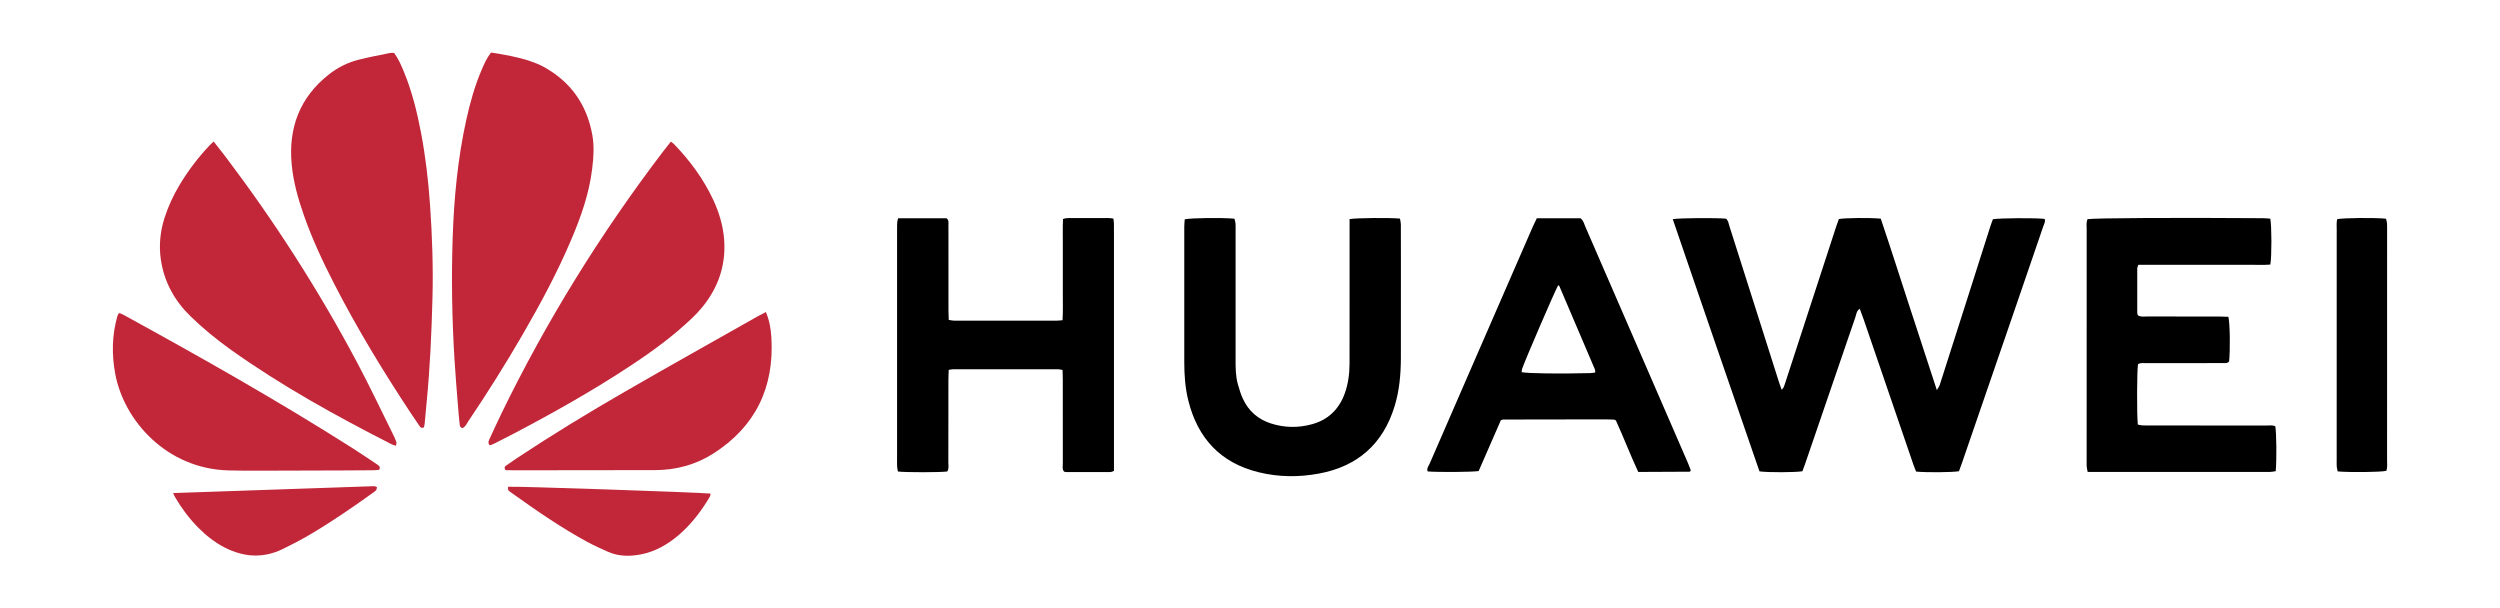
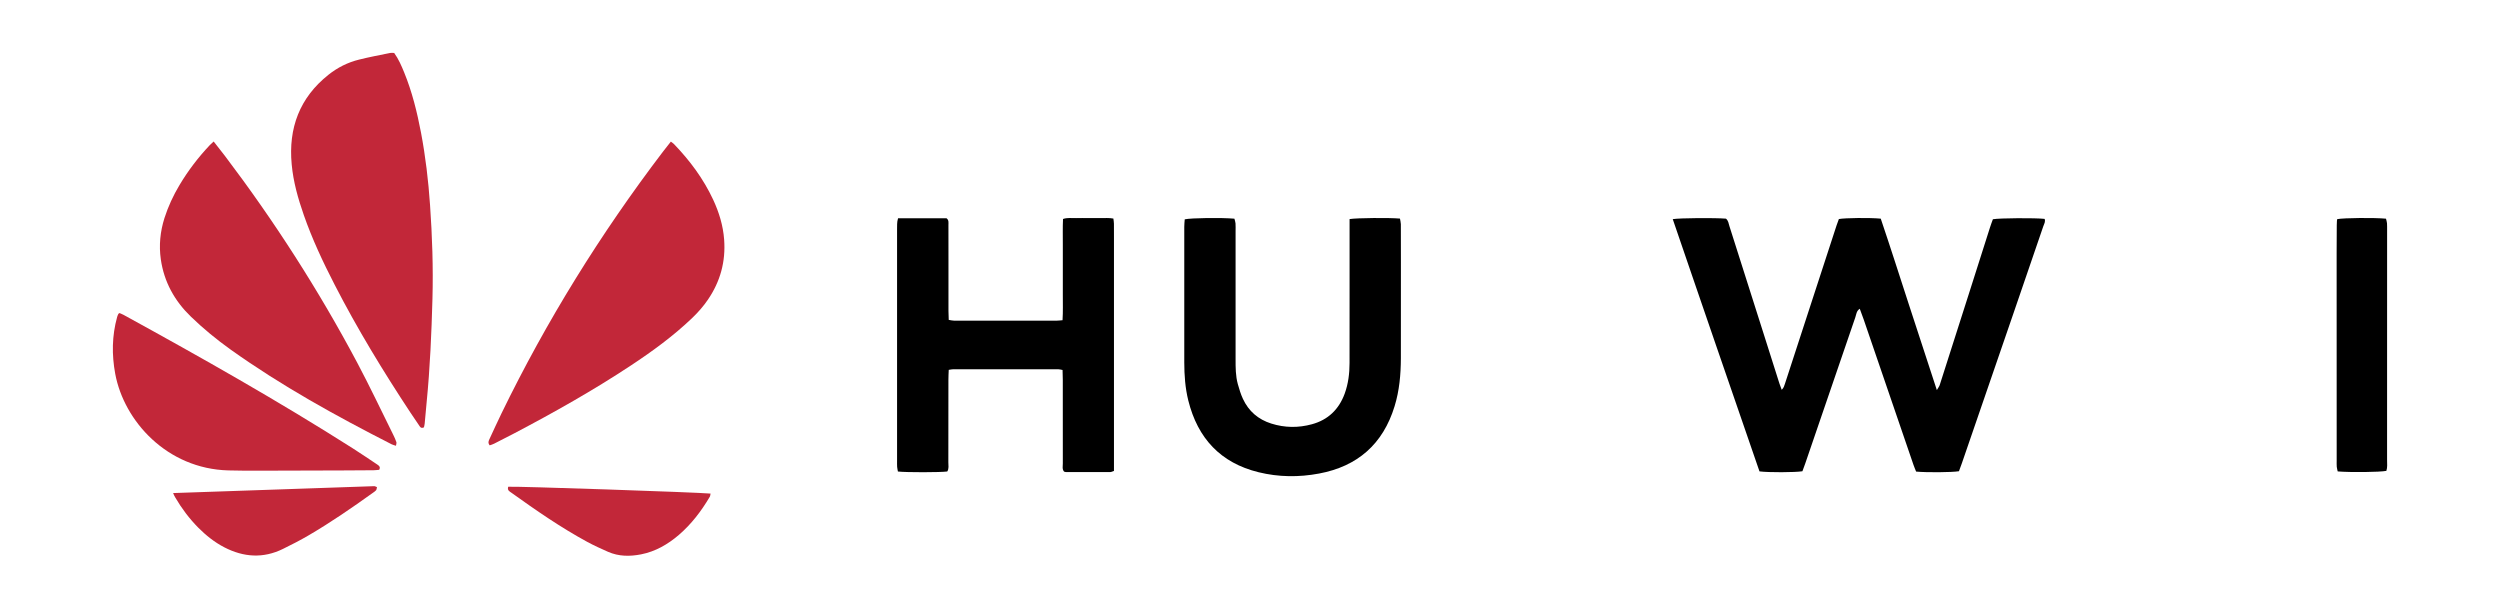
<svg xmlns="http://www.w3.org/2000/svg" width="300px" height="73px" viewBox="0 0 298 73" version="1.1">
  <g id="surface1">
    <path style=" stroke:none;fill-rule:nonzero;fill:rgb(0%,0%,0%);fill-opacity:1;" d="M 199.73 26.297 C 200.602 26.156 204.812 26.129 206.113 26.238 C 206.402 26.465 206.434 26.832 206.535 27.152 C 207.914 31.484 209.289 35.816 210.668 40.152 C 211.285 42.105 211.902 44.059 212.527 46.012 C 212.602 46.242 212.691 46.461 212.805 46.777 C 213.051 46.543 213.113 46.297 213.191 46.059 C 214.148 43.121 215.105 40.184 216.062 37.246 C 217.172 33.848 218.277 30.449 219.387 27.051 C 219.469 26.789 219.57 26.535 219.664 26.285 C 220.422 26.145 223.375 26.113 224.691 26.238 C 225.836 29.621 226.93 33.055 228.047 36.488 C 229.152 39.883 230.266 43.277 231.422 46.812 C 231.582 46.531 231.703 46.383 231.762 46.215 C 232.93 42.578 234.09 38.938 235.25 35.301 C 236.102 32.621 236.949 29.941 237.809 27.266 C 237.91 26.934 238.039 26.617 238.148 26.309 C 238.941 26.164 243.246 26.137 244.352 26.266 C 244.484 26.59 244.297 26.863 244.199 27.145 C 242.988 30.691 241.773 34.238 240.551 37.785 C 238.508 43.727 236.465 49.668 234.418 55.609 C 234.305 55.934 234.184 56.25 234.074 56.547 C 233.246 56.688 230.164 56.711 228.934 56.59 C 228.832 56.336 228.711 56.055 228.613 55.77 C 226.617 49.957 224.633 44.145 222.641 38.332 C 222.496 37.906 222.336 37.488 222.172 37.051 C 221.77 37.305 221.758 37.73 221.641 38.074 C 220.25 42.109 218.875 46.152 217.488 50.191 C 216.871 51.996 216.254 53.805 215.633 55.609 C 215.52 55.934 215.395 56.254 215.289 56.551 C 214.422 56.695 211.188 56.707 210.137 56.566 C 208.406 51.555 206.66 46.508 204.93 41.457 C 203.207 36.41 201.453 31.371 199.73 26.297 Z M 199.73 26.297 " />
    <path style=" stroke:none;fill-rule:nonzero;fill:rgb(76.078%,15.294%,22.353%);fill-opacity:1;" d="M 46.301 6.352 C 46.84 7.105 47.176 7.902 47.504 8.699 C 48.453 11.023 49.051 13.453 49.52 15.91 C 50.062 18.781 50.406 21.68 50.605 24.598 C 50.867 28.344 50.996 32.098 50.895 35.852 C 50.781 39.988 50.605 44.125 50.199 48.246 C 50.113 49.109 50.043 49.977 49.961 50.84 C 49.945 51.004 49.898 51.16 49.871 51.285 C 49.621 51.406 49.477 51.328 49.375 51.172 C 49 50.629 48.629 50.086 48.27 49.539 C 44.984 44.562 41.883 39.473 39.156 34.164 C 37.758 31.449 36.461 28.688 35.453 25.797 C 34.766 23.828 34.195 21.824 34.004 19.734 C 33.59 15.359 34.961 11.719 38.414 8.973 C 39.508 8.102 40.738 7.484 42.09 7.152 C 43.32 6.844 44.57 6.609 45.816 6.355 C 45.938 6.328 46.082 6.352 46.301 6.352 Z M 46.301 6.352 " />
-     <path style=" stroke:none;fill-rule:nonzero;fill:rgb(76.078%,15.294%,22.353%);fill-opacity:1;" d="M 57.922 6.305 C 59.527 6.551 61.078 6.824 62.578 7.32 C 63.129 7.504 63.68 7.723 64.191 7.996 C 67.457 9.773 69.426 12.531 70.082 16.215 C 70.32 17.551 70.227 18.918 70.059 20.27 C 69.699 23.234 68.719 26.008 67.562 28.73 C 65.891 32.664 63.879 36.422 61.738 40.109 C 59.688 43.648 57.516 47.109 55.23 50.5 C 55.027 50.809 54.879 51.18 54.535 51.359 C 54.238 51.348 54.184 51.141 54.164 50.934 C 54.094 50.277 54.023 49.621 53.977 48.961 C 53.824 47.016 53.656 45.078 53.539 43.137 C 53.242 38.273 53.156 33.406 53.32 28.539 C 53.48 23.773 53.926 19.035 54.957 14.367 C 55.406 12.328 55.969 10.324 56.785 8.406 C 57.082 7.707 57.383 7.004 57.922 6.305 Z M 57.922 6.305 " />
    <path style=" stroke:none;fill-rule:nonzero;fill:rgb(0%,0%,0%);fill-opacity:1;" d="M 106.766 26.195 C 108.777 26.195 110.695 26.195 112.586 26.195 C 112.879 26.418 112.812 26.719 112.812 26.98 C 112.82 28.371 112.816 29.766 112.816 31.156 C 112.816 33.207 112.816 35.262 112.816 37.312 C 112.816 37.656 112.836 38 112.848 38.387 C 113.082 38.422 113.281 38.477 113.473 38.477 C 117.598 38.48 121.723 38.48 125.844 38.477 C 126.043 38.477 126.238 38.445 126.504 38.426 C 126.574 37.367 126.531 36.367 126.539 35.367 C 126.547 34.359 126.539 33.352 126.539 32.34 C 126.539 31.332 126.535 30.324 126.539 29.316 C 126.543 28.312 126.512 27.312 126.562 26.277 C 127.117 26.09 127.633 26.191 128.137 26.172 C 128.617 26.156 129.098 26.168 129.578 26.168 C 130.094 26.168 130.609 26.164 131.125 26.168 C 131.598 26.176 132.078 26.129 132.605 26.227 C 132.633 26.453 132.672 26.652 132.672 26.848 C 132.68 27.438 132.676 28.035 132.676 28.625 C 132.676 37.496 132.676 46.367 132.676 55.242 C 132.676 55.652 132.676 56.066 132.676 56.512 C 132.5 56.566 132.379 56.641 132.258 56.645 C 130.469 56.652 128.684 56.648 126.895 56.645 C 126.828 56.645 126.762 56.613 126.684 56.59 C 126.438 56.293 126.539 55.934 126.539 55.598 C 126.531 52.258 126.535 48.918 126.535 45.578 C 126.535 45.203 126.52 44.828 126.508 44.398 C 126.301 44.363 126.145 44.309 125.98 44.309 C 121.785 44.305 117.594 44.305 113.402 44.309 C 113.238 44.309 113.074 44.352 112.848 44.383 C 112.832 44.801 112.809 45.172 112.809 45.551 C 112.805 48.855 112.809 52.16 112.801 55.465 C 112.801 55.84 112.895 56.23 112.672 56.578 C 111.852 56.691 107.766 56.699 106.75 56.582 C 106.719 56.406 106.672 56.211 106.656 56.02 C 106.641 55.777 106.648 55.531 106.648 55.289 C 106.648 46.035 106.648 36.777 106.648 27.523 C 106.664 27.105 106.613 26.691 106.766 26.195 Z M 106.766 26.195 " />
-     <path style=" stroke:none;fill-rule:nonzero;fill:rgb(0%,0%,0%);fill-opacity:1;" d="M 249.508 26.301 C 250.258 26.16 260.262 26.109 270.551 26.184 C 270.852 26.188 271.148 26.219 271.434 26.238 C 271.609 27.121 271.617 30.758 271.441 31.746 C 270.715 31.816 269.965 31.77 269.215 31.777 C 268.461 31.785 267.703 31.777 266.949 31.777 C 266.191 31.777 265.438 31.777 264.68 31.777 C 263.926 31.777 263.168 31.777 262.414 31.777 C 261.656 31.777 260.898 31.777 260.145 31.777 C 259.387 31.777 258.633 31.777 257.875 31.777 C 257.125 31.777 256.371 31.777 255.598 31.777 C 255.543 31.961 255.473 32.086 255.469 32.215 C 255.461 33.988 255.465 35.762 255.469 37.535 C 255.469 37.633 255.516 37.734 255.539 37.832 C 255.891 38.066 256.281 37.977 256.652 37.977 C 259.539 37.984 262.422 37.98 265.312 37.984 C 265.684 37.984 266.055 38.008 266.406 38.016 C 266.598 38.789 266.637 42.016 266.492 43.371 C 266.293 43.629 266 43.566 265.734 43.57 C 264.496 43.578 263.262 43.574 262.023 43.574 C 260.203 43.574 258.379 43.57 256.559 43.578 C 256.223 43.578 255.867 43.508 255.559 43.707 C 255.43 44.488 255.41 49.793 255.539 50.945 C 255.711 50.98 255.898 51.047 256.094 51.051 C 257.055 51.062 258.016 51.059 258.98 51.059 C 262.965 51.059 266.957 51.059 270.941 51.062 C 271.309 51.062 271.691 50.996 272.035 51.148 C 272.18 51.945 272.211 55.188 272.086 56.539 C 271.875 56.57 271.645 56.629 271.422 56.629 C 269.805 56.637 268.191 56.633 266.574 56.633 C 261.285 56.633 255.992 56.633 250.695 56.633 C 250.324 56.633 249.949 56.633 249.52 56.633 C 249.473 56.383 249.422 56.191 249.406 56 C 249.387 55.793 249.398 55.582 249.398 55.371 C 249.398 46.086 249.398 36.793 249.402 27.504 C 249.398 27.102 249.328 26.68 249.508 26.301 Z M 249.508 26.301 " />
    <path style=" stroke:none;fill-rule:nonzero;fill:rgb(0%,0%,0%);fill-opacity:1;" d="M 160.949 26.289 C 161.863 26.145 165.703 26.117 166.996 26.23 C 167.031 26.441 167.098 26.672 167.102 26.898 C 167.113 28.43 167.105 29.961 167.109 31.492 C 167.109 35.316 167.117 39.148 167.105 42.973 C 167.098 44.926 166.93 46.863 166.352 48.742 C 164.957 53.305 161.891 55.965 157.293 56.824 C 154.875 57.281 152.434 57.258 150.031 56.668 C 145.477 55.551 142.727 52.609 141.594 48.055 C 141.223 46.559 141.117 45.035 141.113 43.5 C 141.109 38.074 141.109 32.645 141.113 27.219 C 141.113 26.914 141.148 26.609 141.168 26.32 C 141.953 26.148 145.59 26.105 147.129 26.242 C 147.172 26.418 147.246 26.605 147.262 26.801 C 147.285 27.113 147.27 27.43 147.27 27.742 C 147.27 32.859 147.27 37.969 147.27 43.086 C 147.27 44.098 147.266 45.109 147.539 46.094 C 147.707 46.691 147.887 47.297 148.148 47.855 C 148.84 49.352 149.992 50.336 151.555 50.828 C 153.176 51.34 154.805 51.355 156.43 50.91 C 158.363 50.383 159.664 49.137 160.359 47.246 C 160.793 46.059 160.945 44.82 160.945 43.559 C 160.949 40.57 160.949 37.574 160.949 34.582 C 160.949 32.219 160.949 29.852 160.949 27.484 C 160.949 27.102 160.949 26.723 160.949 26.289 Z M 160.949 26.289 " />
-     <path style=" stroke:none;fill-rule:nonzero;fill:rgb(0%,0%,0%);fill-opacity:1;" d="M 183.418 26.188 C 185.23 26.188 186.949 26.188 188.652 26.188 C 189.004 26.438 189.082 26.828 189.227 27.172 C 191.125 31.531 193.016 35.887 194.906 40.246 C 197.117 45.34 199.328 50.43 201.535 55.52 C 201.672 55.836 201.785 56.156 201.891 56.43 C 201.844 56.52 201.836 56.559 201.812 56.574 C 201.789 56.594 201.75 56.605 201.715 56.605 C 199.961 56.613 198.211 56.621 196.457 56.629 C 196.188 56.629 195.914 56.629 195.586 56.629 C 194.629 54.566 193.824 52.461 192.906 50.449 C 192.836 50.418 192.805 50.398 192.777 50.387 C 192.746 50.371 192.715 50.352 192.68 50.352 C 192.332 50.34 191.992 50.324 191.648 50.324 C 187.559 50.328 183.469 50.336 179.383 50.344 C 179.316 50.344 179.25 50.379 179.105 50.422 C 178.227 52.438 177.328 54.496 176.438 56.527 C 175.609 56.652 171.477 56.676 170.316 56.57 C 170.18 56.188 170.441 55.906 170.574 55.605 C 172.32 51.562 174.086 47.527 175.844 43.484 C 178.195 38.078 180.547 32.672 182.906 27.27 C 183.059 26.926 183.23 26.59 183.418 26.188 Z M 190.43 44.703 C 190.414 44.543 190.43 44.43 190.395 44.344 C 188.973 41 187.543 37.66 186.117 34.32 C 186.105 34.289 186.074 34.258 186.043 34.25 C 186.02 34.242 185.984 34.266 185.957 34.277 C 185.621 34.836 182.012 43.203 181.648 44.27 C 181.605 44.395 181.613 44.535 181.598 44.664 C 182.488 44.82 186.09 44.863 189.84 44.773 C 190.031 44.766 190.219 44.727 190.43 44.703 Z M 190.43 44.703 " />
    <path style=" stroke:none;fill-rule:nonzero;fill:rgb(76.078%,15.294%,22.353%);fill-opacity:1;" d="M 57.762 53.441 C 57.508 53.129 57.645 52.875 57.766 52.625 C 58.234 51.621 58.691 50.609 59.176 49.613 C 64.582 38.496 71.059 28.055 78.527 18.238 C 78.84 17.824 79.164 17.426 79.504 16.992 C 79.66 17.117 79.777 17.188 79.867 17.281 C 81.781 19.258 83.406 21.449 84.578 23.957 C 85.285 25.477 85.773 27.062 85.898 28.754 C 86.094 31.391 85.434 33.781 83.957 35.949 C 83.41 36.754 82.77 37.48 82.07 38.152 C 79.812 40.316 77.305 42.141 74.711 43.855 C 70.191 46.844 65.477 49.496 60.688 52.012 C 59.898 52.43 59.102 52.836 58.301 53.238 C 58.125 53.332 57.93 53.383 57.762 53.441 Z M 57.762 53.441 " />
    <path style=" stroke:none;fill-rule:nonzero;fill:rgb(76.078%,15.294%,22.353%);fill-opacity:1;" d="M 24.641 16.98 C 25.133 17.613 25.566 18.148 25.984 18.699 C 31.934 26.555 37.242 34.824 41.875 43.539 C 43.387 46.387 44.766 49.305 46.199 52.195 C 46.34 52.477 46.465 52.758 46.566 53.055 C 46.602 53.164 46.543 53.301 46.516 53.492 C 46.297 53.418 46.129 53.387 45.984 53.309 C 39.324 49.914 32.785 46.305 26.68 41.953 C 24.992 40.746 23.391 39.434 21.898 37.988 C 19.949 36.102 18.688 33.836 18.297 31.117 C 18.059 29.445 18.223 27.789 18.734 26.172 C 19.18 24.773 19.793 23.457 20.543 22.203 C 21.578 20.469 22.793 18.879 24.176 17.414 C 24.293 17.289 24.422 17.184 24.641 16.98 Z M 24.641 16.98 " />
-     <path style=" stroke:none;fill-rule:nonzero;fill:rgb(76.078%,15.294%,22.353%);fill-opacity:1;" d="M 90.906 37.441 C 91.344 38.496 91.508 39.496 91.566 40.5 C 91.926 46.516 89.637 51.211 84.586 54.434 C 82.484 55.77 80.129 56.406 77.629 56.414 C 71.992 56.426 66.352 56.426 60.715 56.434 C 60.344 56.434 59.973 56.422 59.656 56.418 C 59.48 56.156 59.551 56.004 59.699 55.895 C 60.121 55.59 60.547 55.301 60.977 55.012 C 65.262 52.172 69.648 49.5 74.098 46.938 C 79.32 43.922 84.586 40.98 89.832 38.012 C 90.16 37.824 90.492 37.656 90.906 37.441 Z M 90.906 37.441 " />
    <path style=" stroke:none;fill-rule:nonzero;fill:rgb(76.078%,15.294%,22.353%);fill-opacity:1;" d="M 44.504 56.379 C 44.293 56.395 44.062 56.426 43.828 56.43 C 42.594 56.441 41.355 56.449 40.121 56.453 C 36.648 56.465 33.176 56.48 29.707 56.484 C 28.605 56.484 27.508 56.477 26.406 56.449 C 19.027 56.254 13.883 50.52 12.828 44.863 C 12.402 42.566 12.434 40.297 13.055 38.043 C 13.086 37.91 13.148 37.789 13.207 37.664 C 13.219 37.637 13.262 37.625 13.344 37.566 C 13.492 37.633 13.676 37.703 13.852 37.797 C 23.152 42.898 32.391 48.113 41.352 53.812 C 42.34 54.441 43.309 55.102 44.289 55.754 C 44.484 55.891 44.691 56.031 44.504 56.379 Z M 44.504 56.379 " />
-     <path style=" stroke:none;fill-rule:nonzero;fill:rgb(0%,0%,0%);fill-opacity:1;" d="M 279.465 26.297 C 280.285 26.141 283.945 26.109 285.32 26.242 C 285.359 26.414 285.426 26.602 285.441 26.793 C 285.461 27.07 285.449 27.352 285.453 27.629 C 285.453 36.816 285.453 46 285.449 55.188 C 285.449 55.629 285.508 56.082 285.363 56.504 C 284.566 56.66 281.09 56.699 279.523 56.57 C 279.488 56.391 279.43 56.199 279.41 56.008 C 279.391 55.766 279.402 55.52 279.402 55.277 C 279.402 46.02 279.402 36.766 279.406 27.508 C 279.406 27.098 279.363 26.684 279.465 26.297 Z M 279.465 26.297 " />
+     <path style=" stroke:none;fill-rule:nonzero;fill:rgb(0%,0%,0%);fill-opacity:1;" d="M 279.465 26.297 C 280.285 26.141 283.945 26.109 285.32 26.242 C 285.359 26.414 285.426 26.602 285.441 26.793 C 285.461 27.07 285.449 27.352 285.453 27.629 C 285.453 36.816 285.453 46 285.449 55.188 C 285.449 55.629 285.508 56.082 285.363 56.504 C 284.566 56.66 281.09 56.699 279.523 56.57 C 279.488 56.391 279.43 56.199 279.41 56.008 C 279.391 55.766 279.402 55.52 279.402 55.277 C 279.406 27.098 279.363 26.684 279.465 26.297 Z M 279.465 26.297 " />
    <path style=" stroke:none;fill-rule:nonzero;fill:rgb(76.078%,15.294%,22.353%);fill-opacity:1;" d="M 59.984 58.41 C 60.723 58.332 82.633 59.074 84.27 59.23 C 84.238 59.363 84.234 59.508 84.176 59.609 C 83.164 61.324 81.973 62.891 80.465 64.188 C 79.133 65.328 77.652 66.184 75.926 66.523 C 74.586 66.785 73.254 66.781 71.977 66.223 C 71.129 65.848 70.281 65.465 69.465 65.023 C 66.281 63.293 63.305 61.23 60.359 59.121 C 60.156 58.969 59.848 58.855 59.984 58.41 Z M 59.984 58.41 " />
    <path style=" stroke:none;fill-rule:nonzero;fill:rgb(76.078%,15.294%,22.353%);fill-opacity:1;" d="M 19.77 59.168 C 27.906 58.887 35.906 58.613 43.902 58.34 C 43.996 58.336 44.09 58.402 44.238 58.457 C 44.199 58.594 44.199 58.746 44.129 58.832 C 44.02 58.961 43.863 59.051 43.727 59.152 C 41.23 60.941 38.699 62.684 36.055 64.23 C 35.047 64.82 34.004 65.359 32.953 65.871 C 30.582 67.035 28.238 66.875 25.922 65.68 C 24.75 65.074 23.727 64.258 22.793 63.32 C 21.723 62.238 20.805 61.02 20.031 59.695 C 19.957 59.586 19.906 59.465 19.77 59.168 Z M 19.77 59.168 " />
  </g>
</svg>